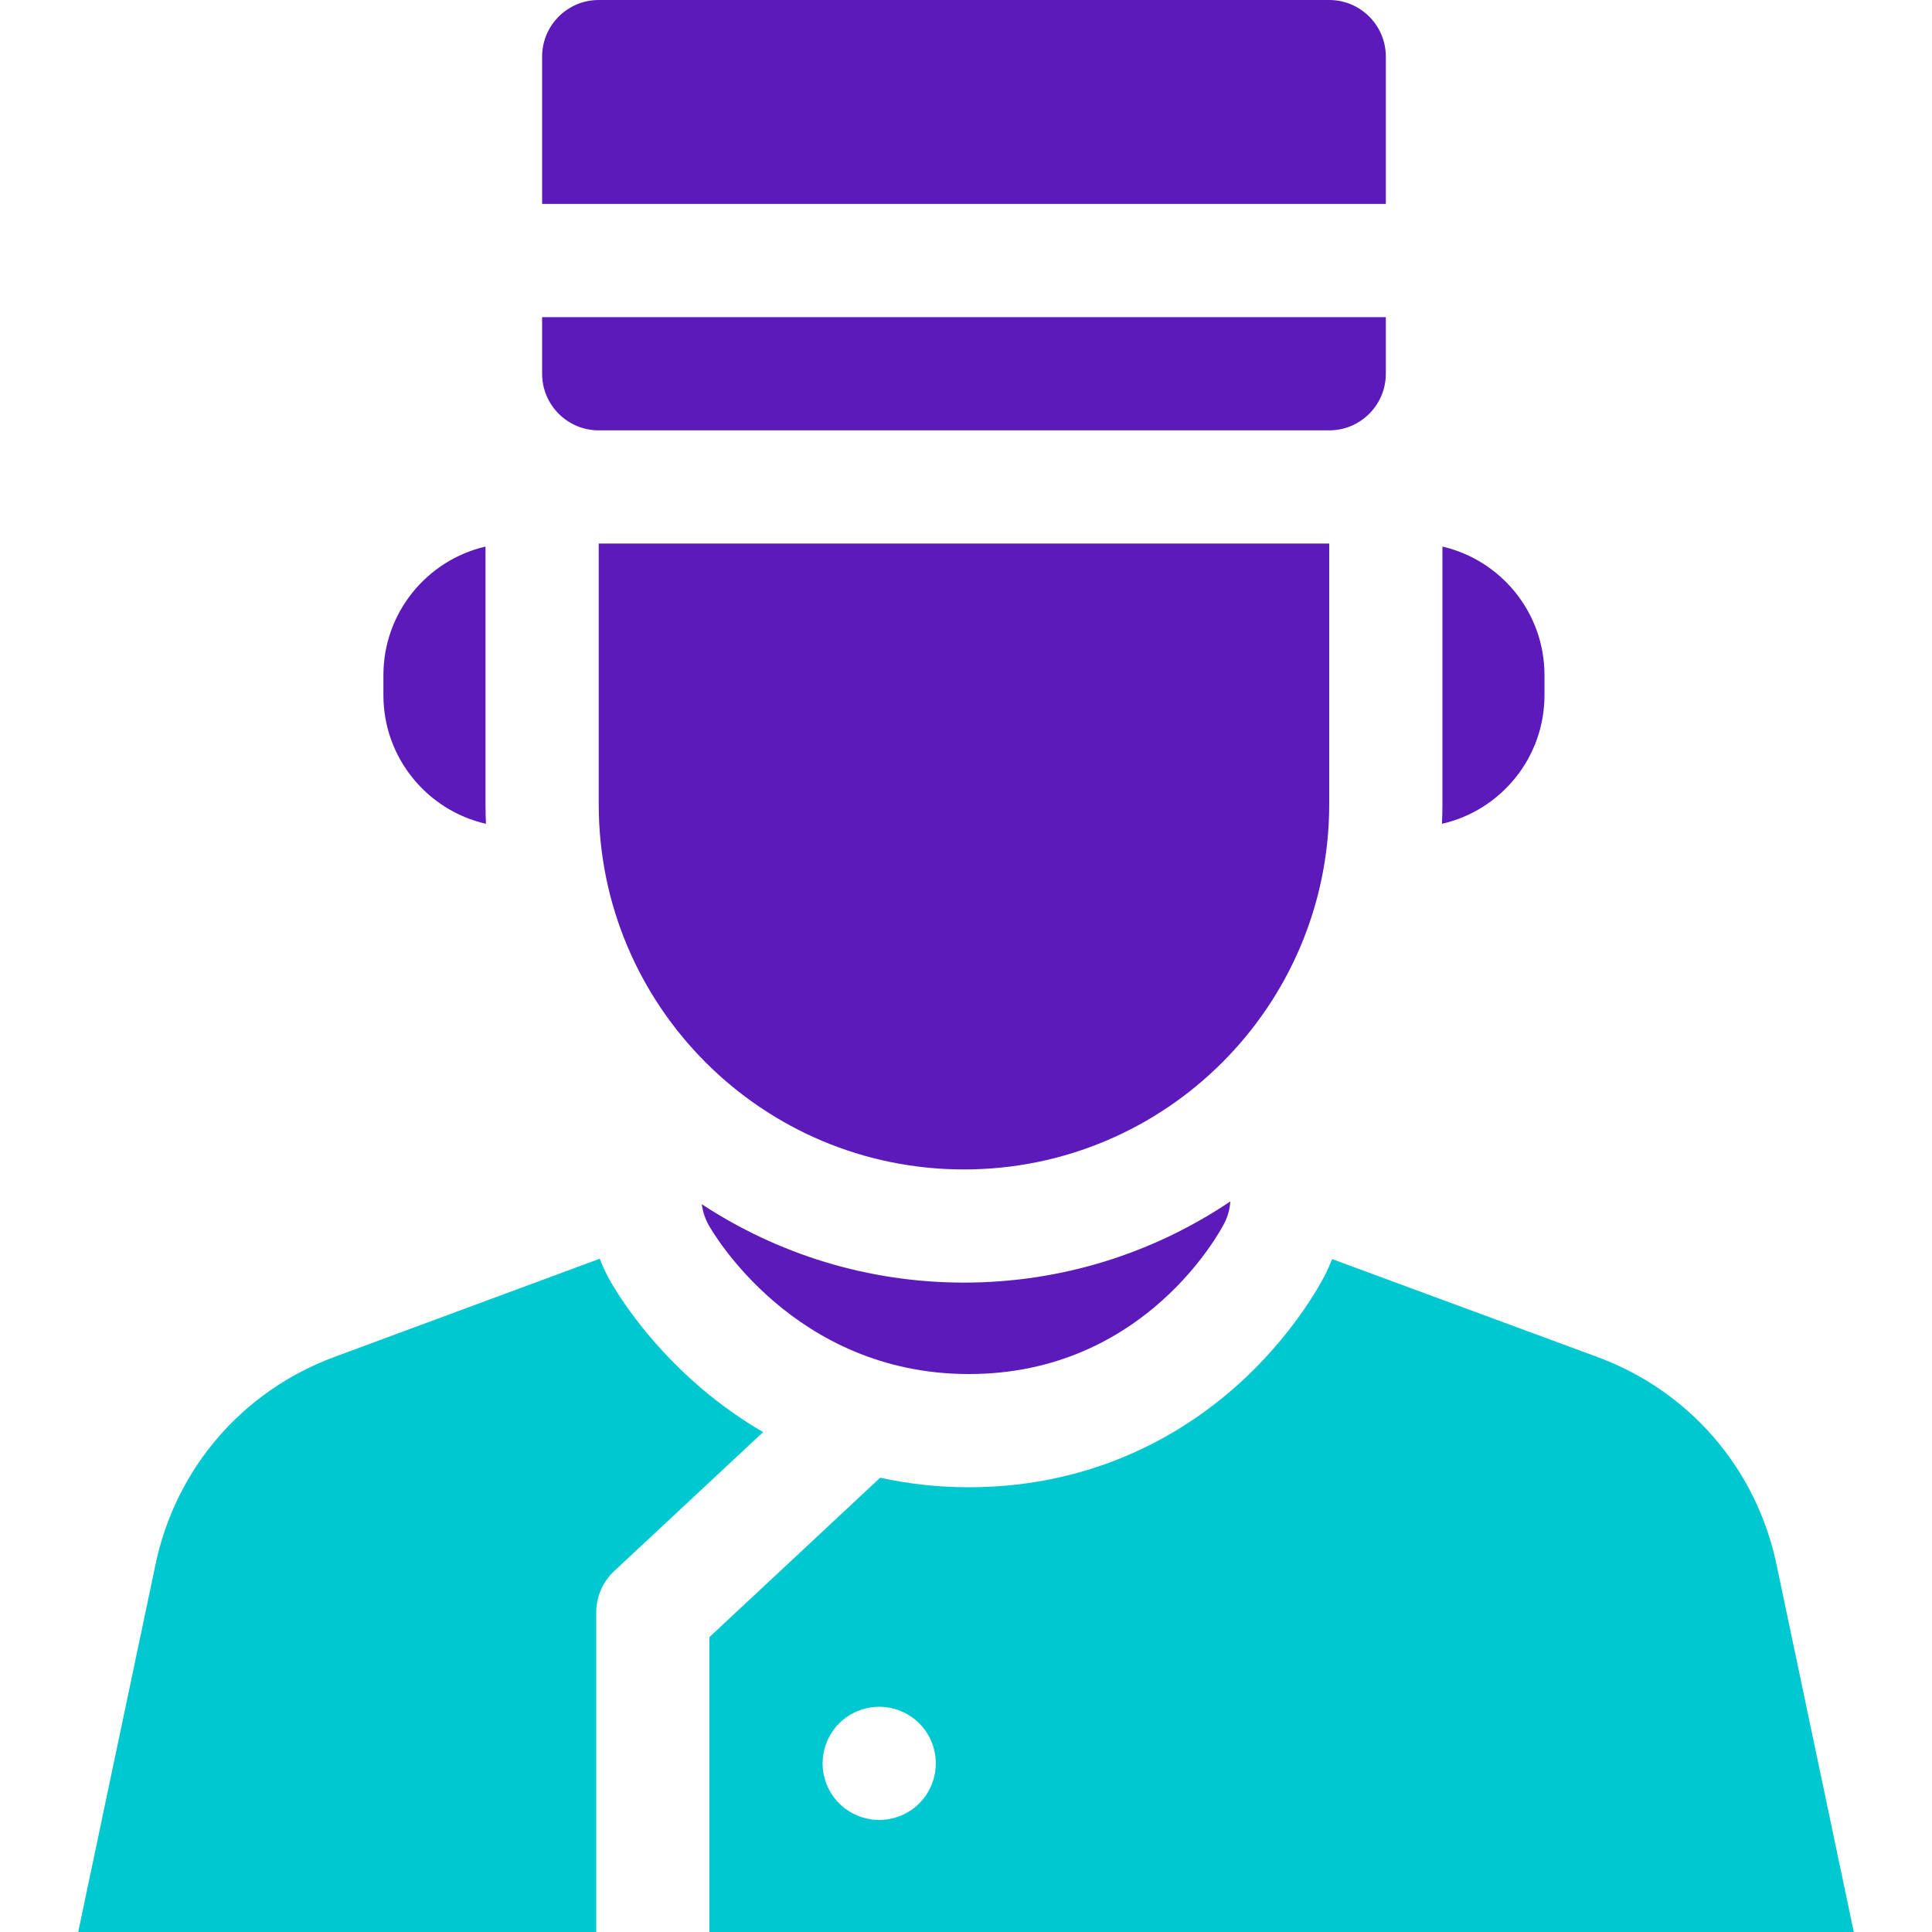
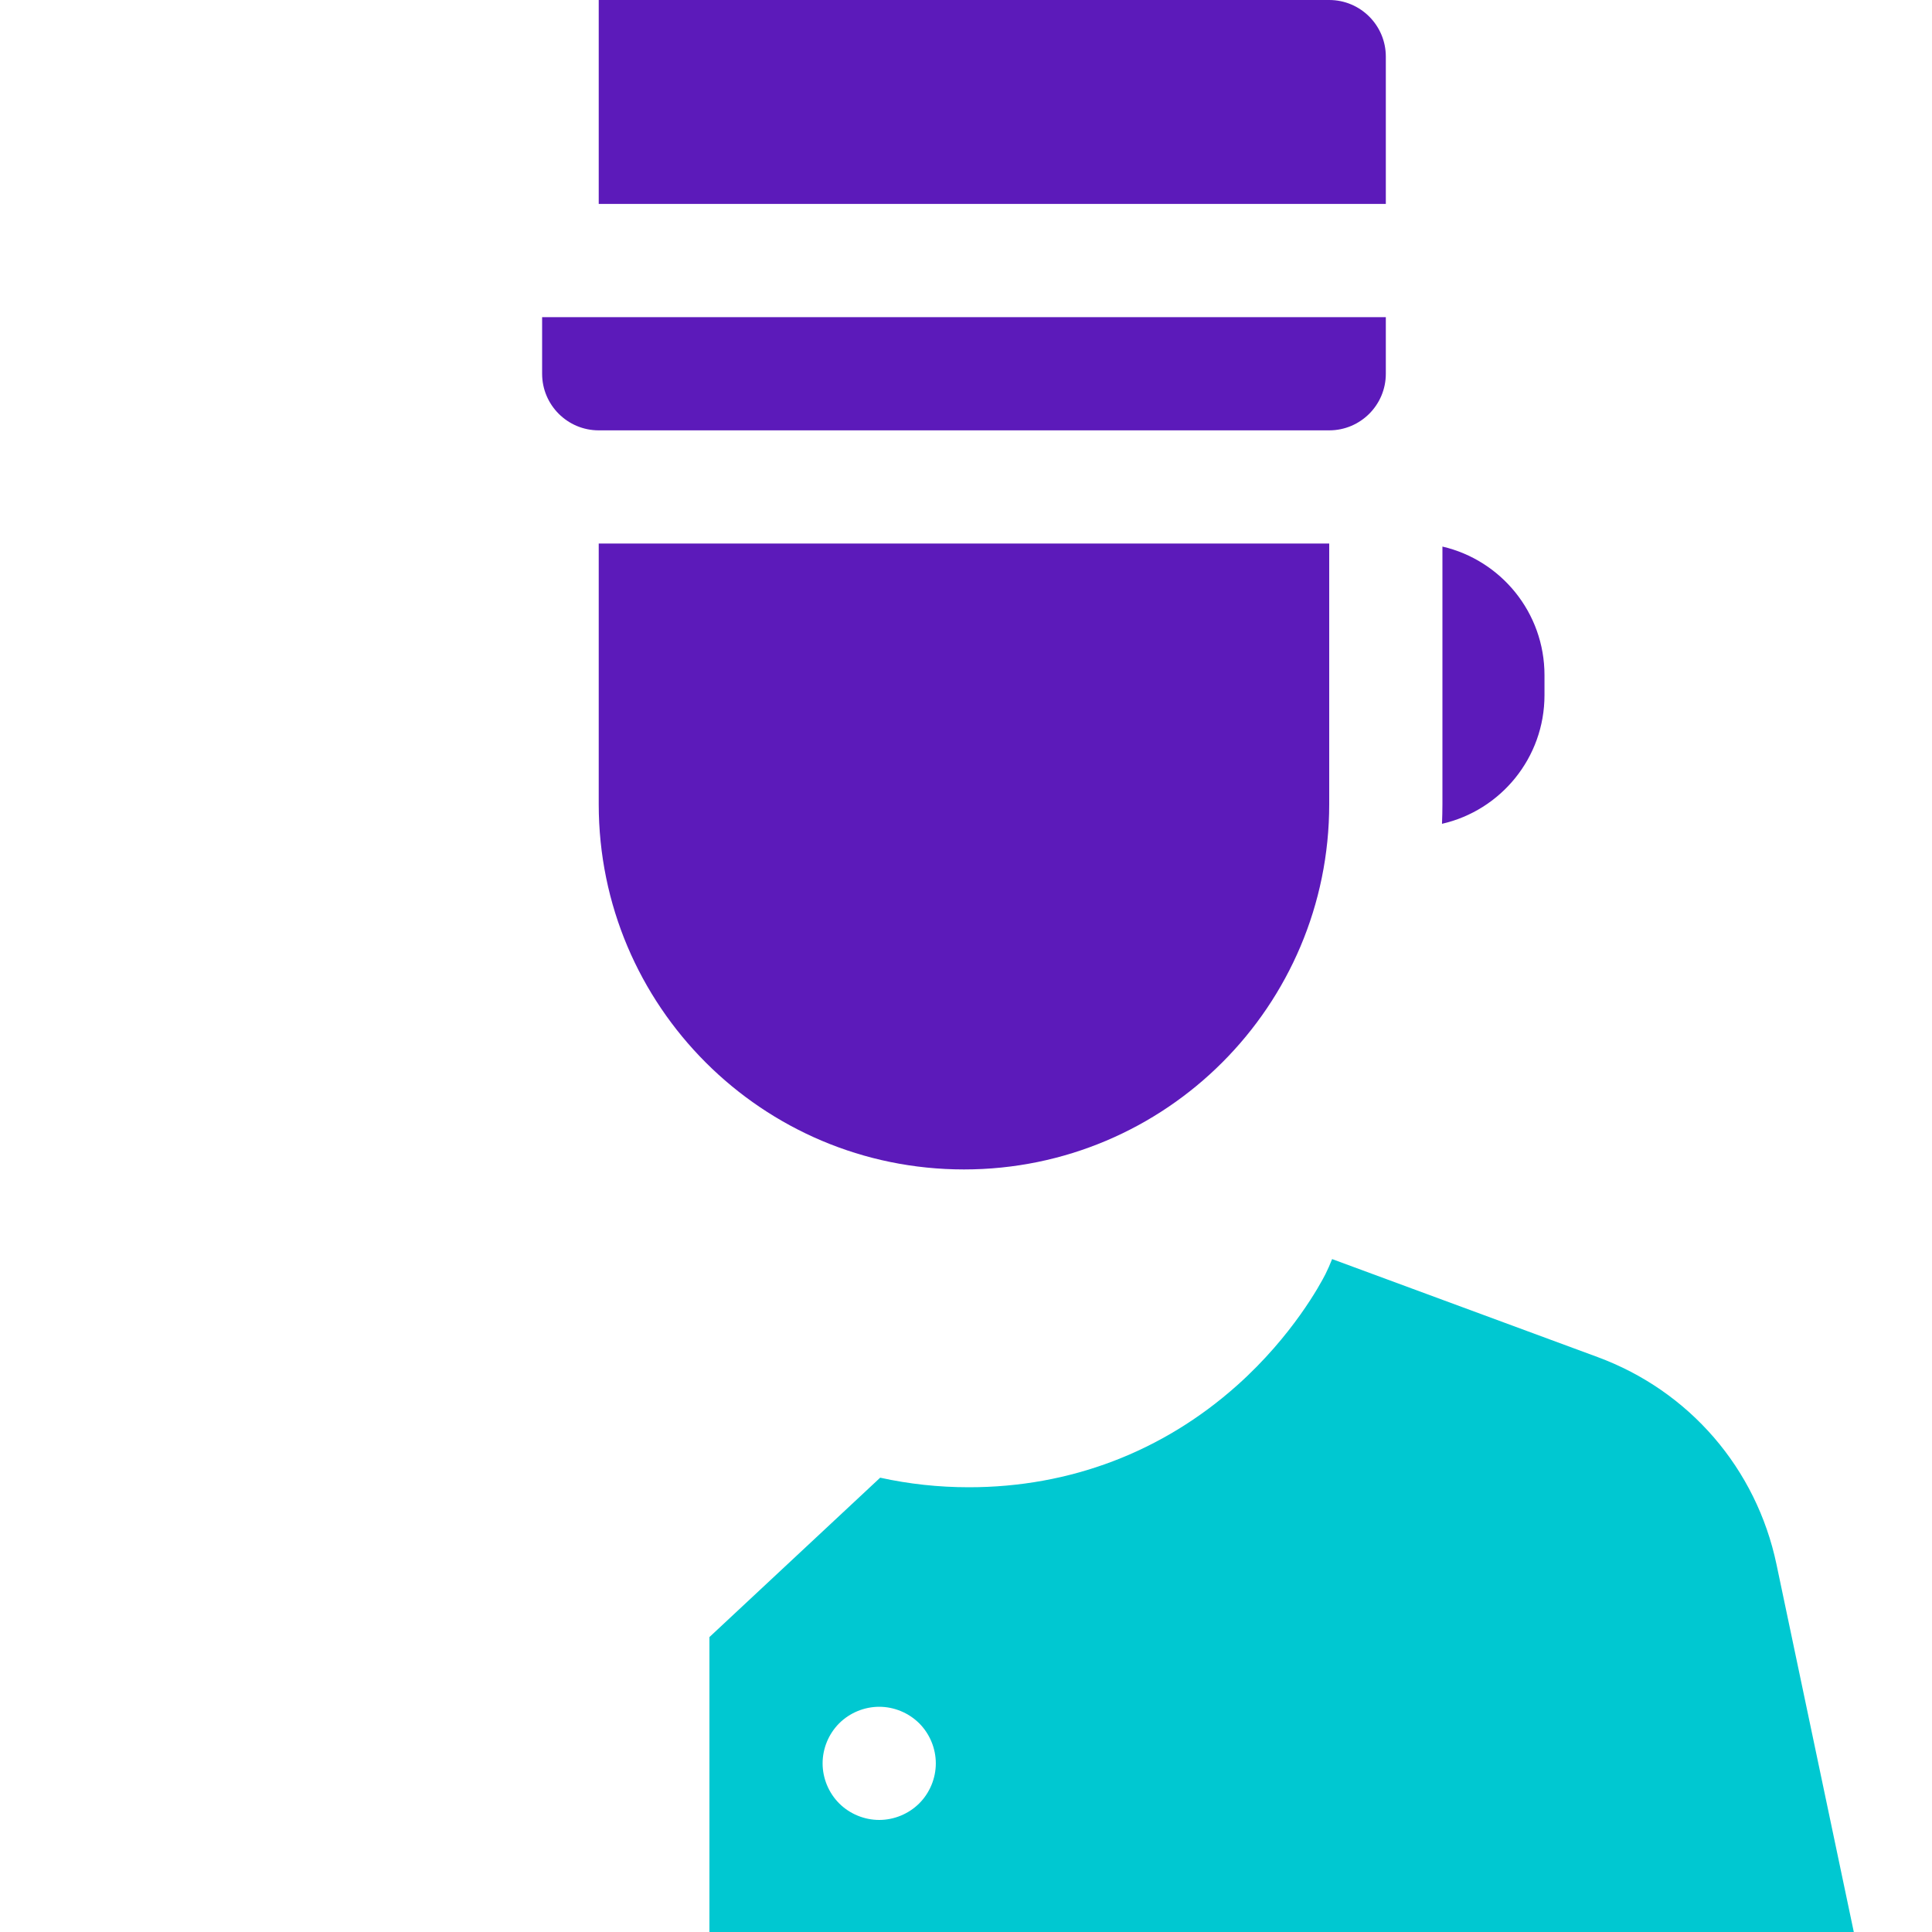
<svg xmlns="http://www.w3.org/2000/svg" width="40" height="40" viewBox="0 0 40 40" fill="none">
-   <path d="M14.507 28.732C13.341 27.735 12.731 26.696 12.621 26.498C12.543 26.357 12.475 26.21 12.417 26.06L6.92 28.095C5.021 28.798 3.638 30.401 3.221 32.384L1.619 40H12.344V33.385C12.344 33.06 12.479 32.75 12.716 32.528L15.8 29.65C15.348 29.387 14.916 29.081 14.507 28.732Z" fill="#00C8D1" />
  <path d="M36.78 32.387C36.362 30.402 34.977 28.798 33.075 28.096L27.58 26.068C27.538 26.174 27.493 26.278 27.442 26.38C27.338 26.584 26.763 27.654 25.617 28.679C24.07 30.061 22.149 30.792 20.061 30.792C19.433 30.792 18.819 30.725 18.223 30.594L14.688 33.894V40H38.381L36.78 32.387ZM19.032 37.337C18.813 37.555 18.512 37.68 18.203 37.68C17.895 37.68 17.592 37.555 17.374 37.337C17.156 37.119 17.031 36.816 17.031 36.509C17.031 36.2 17.156 35.898 17.374 35.68C17.592 35.462 17.895 35.337 18.203 35.337C18.512 35.337 18.813 35.462 19.032 35.68C19.25 35.898 19.375 36.2 19.375 36.509C19.375 36.817 19.25 37.119 19.032 37.337Z" fill="#00C8D1" />
  <path d="M27.52 11.253H12.396V16.65C12.396 20.826 15.781 24.212 19.958 24.212H19.958C24.135 24.212 27.52 20.826 27.52 16.65L27.52 11.253Z" fill="#5C1ABA" />
  <path d="M29.864 11.316V16.65C29.864 16.786 29.86 16.922 29.855 17.056C31.07 16.779 31.977 15.691 31.977 14.392V13.979C31.977 12.682 31.075 11.597 29.864 11.316Z" fill="#5C1ABA" />
-   <path d="M10.052 16.65V11.316C8.841 11.597 7.938 12.682 7.938 13.979V14.392C7.938 15.691 8.846 16.779 10.061 17.056C10.056 16.922 10.052 16.786 10.052 16.65Z" fill="#5C1ABA" />
-   <path d="M14.53 24.932C14.549 25.081 14.596 25.226 14.669 25.358C14.739 25.485 16.43 28.448 20.061 28.448C23.721 28.448 25.287 25.447 25.352 25.319C25.422 25.18 25.462 25.029 25.473 24.874C23.896 25.935 21.998 26.555 19.958 26.555C17.956 26.555 16.09 25.957 14.53 24.932Z" fill="#5C1ABA" />
-   <path d="M28.692 1.172C28.692 0.525 28.167 0 27.52 0H12.396C11.749 0 11.224 0.525 11.224 1.172V4.222H28.692V1.172Z" fill="#5C1ABA" />
+   <path d="M28.692 1.172C28.692 0.525 28.167 0 27.52 0H12.396V4.222H28.692V1.172Z" fill="#5C1ABA" />
  <path d="M12.396 8.91H27.52C28.167 8.91 28.692 8.385 28.692 7.738V6.566H11.224V7.738C11.224 8.385 11.749 8.91 12.396 8.91Z" fill="#5C1ABA" />
</svg>